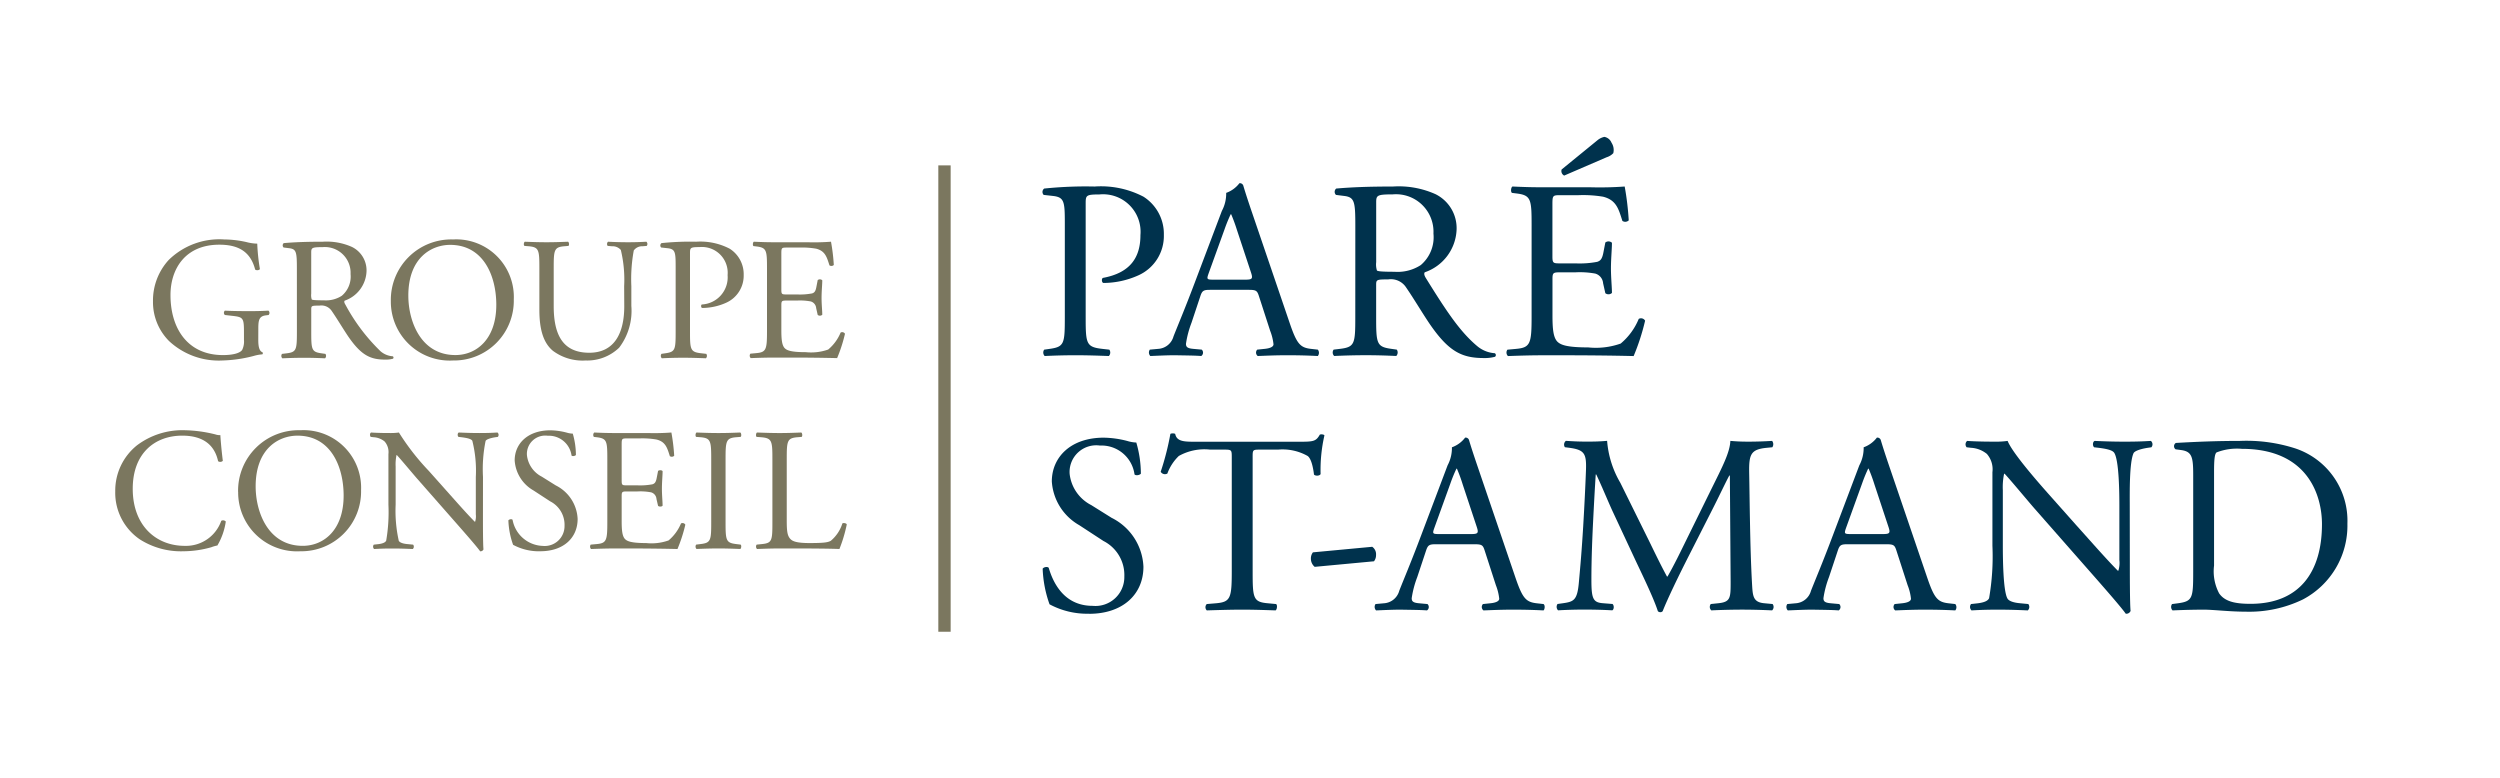
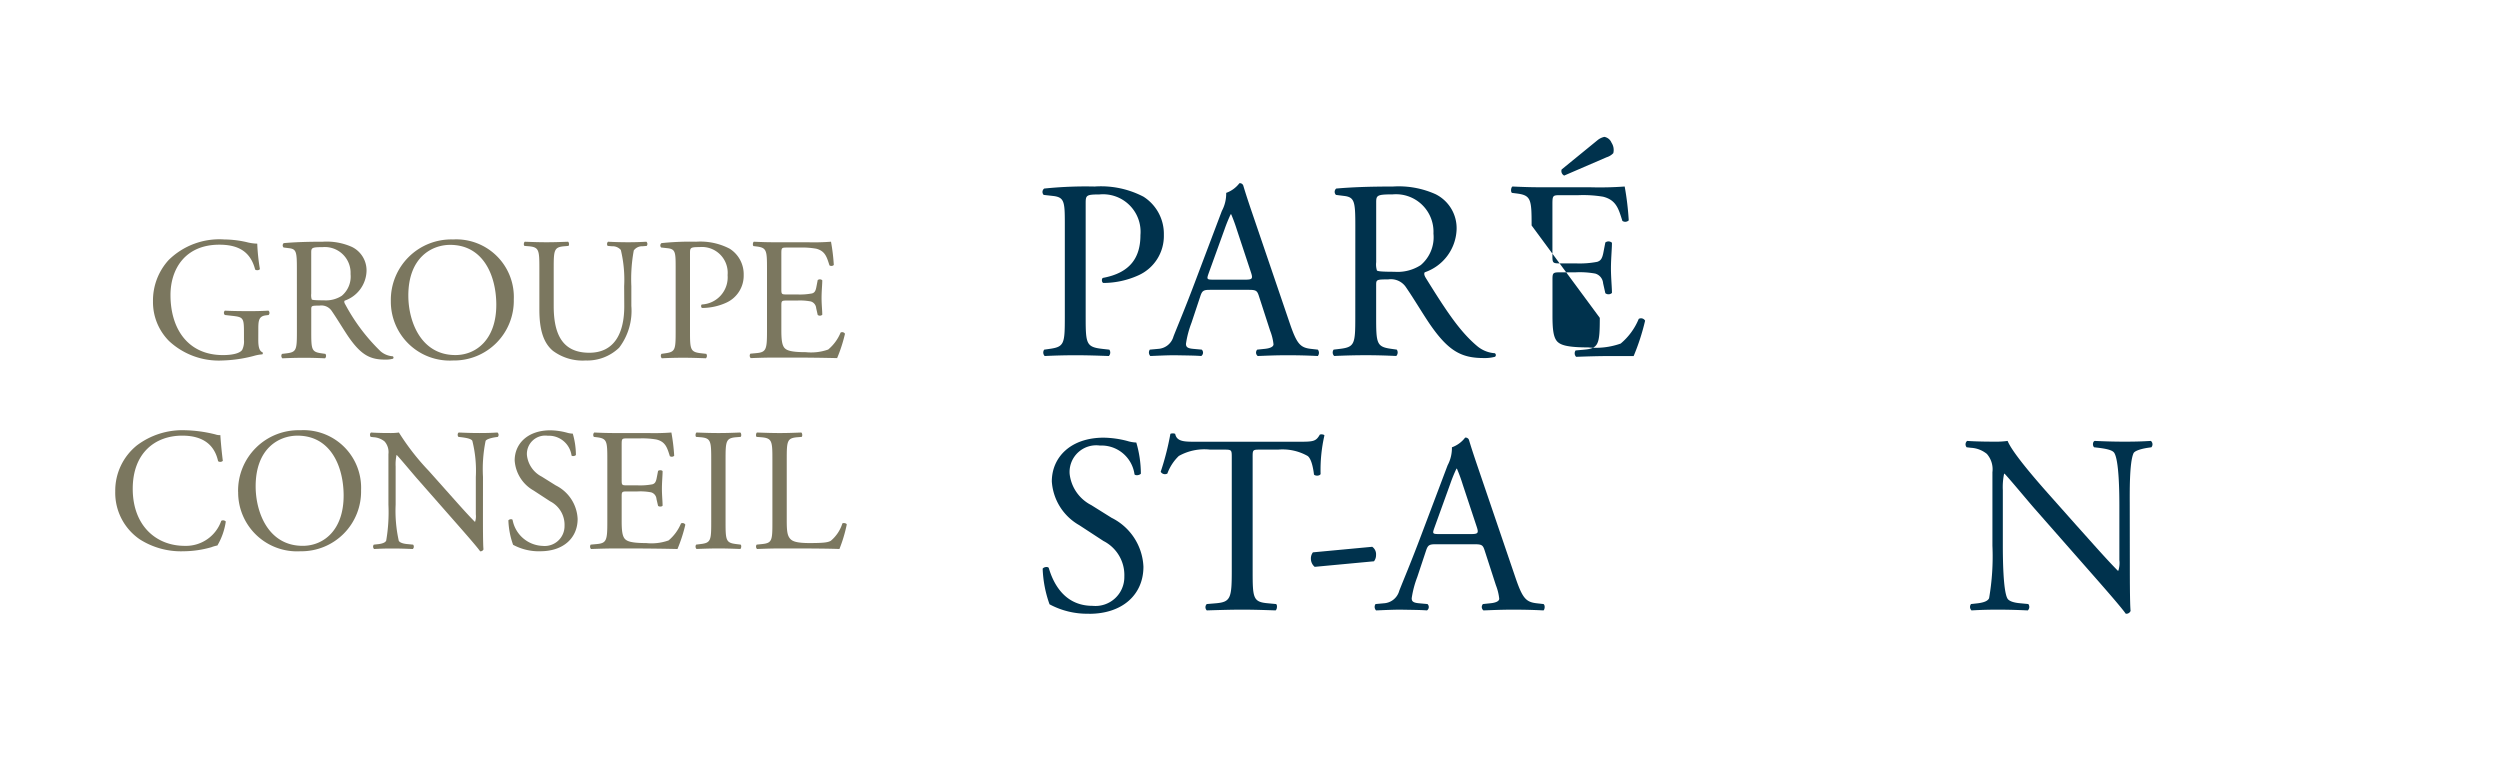
<svg xmlns="http://www.w3.org/2000/svg" id="ec60bfda-84fa-4047-99c8-56bacf15b006" data-name="Calque 1" width="225" height="70" viewBox="0 0 225 70">
  <title>logo-cp-groupe-pare-st-amand-L</title>
  <path d="M97.711,28.536c0,2.406.044,2.7,1.512,2.864l.617.069a.447.447,0,0,1-.044.572c-1.308-.046-2.062-.069-2.979-.069-.962,0-1.786.023-2.795.069a.444.444,0,0,1-.044-.572l.48-.069c1.327-.183,1.376-.458,1.376-2.864V20.085c0-1.947-.049-2.337-1.077-2.451l-.825-.092a.38.38,0,0,1,.046-.572,36.145,36.145,0,0,1,4.536-.183,8.269,8.269,0,0,1,4.4.916,3.961,3.961,0,0,1,1.833,3.435,3.88,3.88,0,0,1-2.291,3.642,7.737,7.737,0,0,1-3.161.687c-.161-.067-.161-.412-.023-.458,2.473-.458,3.367-1.856,3.367-3.848A3.377,3.377,0,0,0,98.946,17.5c-1.212,0-1.235.091-1.235.824Z" fill="#00324d" />
  <path d="M113.306,26.659c-.161-.5-.251-.574-.938-.574h-3.46c-.574,0-.71.07-.87.551l-.8,2.405a8.814,8.814,0,0,0-.5,1.9c0,.274.115.412.663.457l.757.069a.37.37,0,0,1-.047.574c-.595-.047-1.305-.047-2.381-.069-.754,0-1.579.046-2.2.069a.453.453,0,0,1-.044-.574l.754-.069a1.522,1.522,0,0,0,1.375-1.121c.414-1.054,1.053-2.543,2.015-5.108l2.337-6.184a3.278,3.278,0,0,0,.39-1.626,2.585,2.585,0,0,0,1.191-.871.328.328,0,0,1,.345.206c.3,1.009.662,2.062,1.006,3.069l3.138,9.209c.665,1.969.962,2.312,1.949,2.426l.617.069a.452.452,0,0,1,0,.574c-.939-.047-1.742-.069-2.772-.069-1.1,0-1.971.046-2.633.069a.384.384,0,0,1-.047-.574l.664-.069c.48-.045.8-.183.8-.412a4.61,4.61,0,0,0-.3-1.212Zm-4.536-2.04c-.182.527-.159.551.481.551h2.818c.665,0,.709-.093.5-.709l-1.235-3.735a15.286,15.286,0,0,0-.528-1.443h-.044a13.806,13.806,0,0,0-.551,1.351Z" fill="#00324d" />
  <path d="M121.979,20.314c0-2.176-.07-2.566-1.01-2.68l-.731-.092a.384.384,0,0,1,.021-.572c1.284-.115,2.865-.183,5.11-.183a8.1,8.1,0,0,1,3.824.687,3.411,3.411,0,0,1,1.9,3.206,4.235,4.235,0,0,1-2.862,3.825c-.114.138,0,.367.115.55,1.833,2.955,3.046,4.788,4.6,6.093a2.754,2.754,0,0,0,1.581.641.192.192,0,0,1,.023.321,3.536,3.536,0,0,1-1.009.114c-1.946,0-3.113-.571-4.74-2.885-.6-.848-1.534-2.43-2.244-3.458a1.633,1.633,0,0,0-1.627-.734c-1.032,0-1.076.022-1.076.5v2.886c0,2.406.044,2.681,1.372,2.864l.484.069a.451.451,0,0,1-.047.572c-1.032-.046-1.809-.069-2.726-.069-.961,0-1.786.023-2.862.069a.439.439,0,0,1-.048-.572l.574-.069c1.327-.16,1.375-.458,1.375-2.864Zm1.878,3.276a1.841,1.841,0,0,0,.067.755c.07.069.414.115,1.581.115a3.833,3.833,0,0,0,2.36-.6,3.285,3.285,0,0,0,1.146-2.838,3.376,3.376,0,0,0-3.667-3.528c-1.42,0-1.487.091-1.487.732Z" fill="#00324d" />
-   <path d="M137.845,20.292c0-2.382-.047-2.726-1.4-2.886l-.366-.046c-.137-.093-.093-.5.044-.574.986.047,1.763.069,2.7.069h4.306a30.638,30.638,0,0,0,3.093-.069,25.582,25.582,0,0,1,.364,3.047.449.449,0,0,1-.572.047c-.341-1.078-.548-1.879-1.739-2.177a10.976,10.976,0,0,0-2.222-.137h-1.648c-.687,0-.687.046-.687.916v4.58c0,.642.067.642.754.642h1.331a8.425,8.425,0,0,0,1.944-.138c.274-.091.437-.229.551-.8l.182-.939a.453.453,0,0,1,.595.023c0,.549-.09,1.442-.09,2.314,0,.824.09,1.693.09,2.2a.453.453,0,0,1-.595.023l-.2-.893a.982.982,0,0,0-.709-.872,7.775,7.775,0,0,0-1.763-.114h-1.331c-.687,0-.754.024-.754.619v3.229c0,1.215.067,1.993.432,2.384.278.274.758.526,2.773.526a6.694,6.694,0,0,0,2.932-.345,5.728,5.728,0,0,0,1.626-2.22.421.421,0,0,1,.574.16,19.948,19.948,0,0,1-1.032,3.184c-2.062-.047-4.1-.069-6.138-.069h-2.062c-.984,0-1.764.022-3.113.069a.443.443,0,0,1-.048-.574l.757-.069c1.3-.114,1.42-.458,1.42-2.863Zm2.932-4.49a.453.453,0,0,1-.229-.55l3.228-2.634a1.443,1.443,0,0,1,.62-.3.863.863,0,0,1,.641.528,1.182,1.182,0,0,1,.159.939,1.378,1.378,0,0,1-.595.366Z" fill="#00324d" />
+   <path d="M137.845,20.292c0-2.382-.047-2.726-1.4-2.886l-.366-.046c-.137-.093-.093-.5.044-.574.986.047,1.763.069,2.7.069h4.306a30.638,30.638,0,0,0,3.093-.069,25.582,25.582,0,0,1,.364,3.047.449.449,0,0,1-.572.047c-.341-1.078-.548-1.879-1.739-2.177a10.976,10.976,0,0,0-2.222-.137h-1.648c-.687,0-.687.046-.687.916v4.58c0,.642.067.642.754.642h1.331a8.425,8.425,0,0,0,1.944-.138c.274-.091.437-.229.551-.8l.182-.939a.453.453,0,0,1,.595.023c0,.549-.09,1.442-.09,2.314,0,.824.09,1.693.09,2.2a.453.453,0,0,1-.595.023l-.2-.893a.982.982,0,0,0-.709-.872,7.775,7.775,0,0,0-1.763-.114h-1.331c-.687,0-.754.024-.754.619v3.229c0,1.215.067,1.993.432,2.384.278.274.758.526,2.773.526a6.694,6.694,0,0,0,2.932-.345,5.728,5.728,0,0,0,1.626-2.22.421.421,0,0,1,.574.16,19.948,19.948,0,0,1-1.032,3.184h-2.062c-.984,0-1.764.022-3.113.069a.443.443,0,0,1-.048-.574l.757-.069c1.3-.114,1.42-.458,1.42-2.863Zm2.932-4.49a.453.453,0,0,1-.229-.55l3.228-2.634a1.443,1.443,0,0,1,.62-.3.863.863,0,0,1,.641.528,1.182,1.182,0,0,1,.159.939,1.378,1.378,0,0,1-.595.366Z" fill="#00324d" />
  <path d="M98.032,55.234a7.15,7.15,0,0,1-3.574-.847,10.574,10.574,0,0,1-.618-3.207c.114-.16.459-.206.548-.068.343,1.169,1.283,3.413,3.941,3.413a2.6,2.6,0,0,0,2.861-2.635,3.436,3.436,0,0,0-1.877-3.2l-2.175-1.421a4.887,4.887,0,0,1-2.474-3.94c0-2.176,1.694-3.939,4.673-3.939a8.823,8.823,0,0,1,2.13.3,3.087,3.087,0,0,0,.8.137,10.067,10.067,0,0,1,.411,2.8c-.091.136-.458.206-.572.068A3,3,0,0,0,98.994,40.1a2.4,2.4,0,0,0-2.727,2.541,3.6,3.6,0,0,0,1.947,2.818l1.833,1.146a5.158,5.158,0,0,1,2.862,4.4c0,2.52-1.9,4.237-4.877,4.237" fill="#00324d" />
  <path d="M112.739,51.432c0,2.405.044,2.749,1.372,2.863l.736.069c.136.092.088.5-.049.572-1.305-.045-2.085-.068-3-.068s-1.718.023-3.187.068a.4.4,0,0,1,0-.572l.827-.069c1.306-.114,1.421-.458,1.421-2.863V41.2c0-.71,0-.734-.688-.734h-1.261a4.7,4.7,0,0,0-2.817.572,4.18,4.18,0,0,0-1.03,1.581.443.443,0,0,1-.6-.16,24.278,24.278,0,0,0,.872-3.413.57.57,0,0,1,.433,0c.138.734.895.71,1.948.71H117c1.238,0,1.441-.046,1.786-.641.114-.047.365-.023.413.069a13.893,13.893,0,0,0-.345,3.481c-.091.183-.479.183-.595.046-.069-.572-.229-1.421-.572-1.673a4.577,4.577,0,0,0-2.658-.572H113.4c-.688,0-.662.024-.662.78Z" fill="#00324d" />
  <path d="M123.5,49.211a.815.815,0,0,1,.344.733.9.9,0,0,1-.185.572l-5.337.5a.954.954,0,0,1-.341-.732.891.891,0,0,1,.182-.573Z" fill="#00324d" />
  <path d="M133.622,49.554c-.159-.5-.252-.572-.939-.572h-3.457c-.574,0-.71.068-.873.549l-.8,2.406a8.928,8.928,0,0,0-.5,1.9c0,.275.115.412.666.458l.754.069a.366.366,0,0,1-.045.573c-.595-.047-1.305-.047-2.381-.068-.757,0-1.581.046-2.2.068a.45.45,0,0,1-.047-.573l.757-.069a1.524,1.524,0,0,0,1.375-1.122c.41-1.053,1.053-2.541,2.015-5.107l2.336-6.185a3.314,3.314,0,0,0,.39-1.625,2.581,2.581,0,0,0,1.19-.872.327.327,0,0,1,.344.206c.3,1.009.665,2.062,1.008,3.07l3.136,9.208c.665,1.969.964,2.312,1.949,2.427l.616.069c.164.114.115.482,0,.573-.938-.047-1.738-.068-2.769-.068-1.1,0-1.97.046-2.635.068a.386.386,0,0,1-.045-.573l.664-.069c.481-.046.8-.183.8-.412a4.7,4.7,0,0,0-.3-1.212Zm-4.533-2.038c-.185.527-.162.55.481.55h2.817c.663,0,.71-.093.5-.71l-1.237-3.735a14.652,14.652,0,0,0-.526-1.441h-.044a13.428,13.428,0,0,0-.551,1.351Z" fill="#00324d" />
-   <path d="M148.449,48.753c.525,1.076,1.032,2.129,1.58,3.137h.047c.617-1.076,1.19-2.267,1.763-3.435l2.152-4.375c1.032-2.085,1.694-3.345,1.741-4.4.777.069,1.261.069,1.716.069.573,0,1.331-.023,2.041-.069a.482.482,0,0,1,.021.574l-.479.046c-1.443.136-1.627.571-1.606,2.175.049,2.428.07,6.664.252,9.964.07,1.144.047,1.764,1.123,1.854l.733.069a.423.423,0,0,1-.044.572c-.939-.045-1.879-.068-2.7-.068-.8,0-1.833.023-2.772.068a.425.425,0,0,1-.046-.572l.663-.069c1.123-.114,1.123-.481,1.123-1.946l-.069-9.552h-.046c-.158.252-1.03,2.085-1.489,2.978l-2.036,4.008c-1.032,2.017-2.064,4.169-2.475,5.222a.264.264,0,0,1-.229.093.286.286,0,0,1-.207-.093c-.388-1.213-1.49-3.459-2.015-4.581L145.126,46c-.481-1.053-.962-2.244-1.465-3.3h-.045c-.091,1.421-.161,2.747-.229,4.077-.07,1.4-.161,3.435-.161,5.383,0,1.694.136,2.061,1.03,2.129l.87.069c.162.139.139.5-.023.572-.777-.045-1.671-.068-2.54-.068-.735,0-1.56.023-2.337.068a.449.449,0,0,1-.047-.572l.5-.069c.962-.137,1.281-.273,1.42-1.877.137-1.513.252-2.772.389-5.04.115-1.9.206-3.847.252-5.107.044-1.443-.137-1.786-1.535-1.969l-.365-.046a.428.428,0,0,1,.091-.574c.687.046,1.235.069,1.809.069.528,0,1.145,0,1.9-.069a8.777,8.777,0,0,0,1.191,3.779Z" fill="#00324d" />
-   <path d="M170.679,49.554c-.161-.5-.252-.572-.938-.572H166.28c-.573,0-.709.068-.87.549l-.8,2.406a8.8,8.8,0,0,0-.5,1.9c0,.275.115.412.663.458l.757.069a.369.369,0,0,1-.047.573c-.6-.047-1.305-.047-2.381-.068-.755,0-1.579.046-2.2.068a.451.451,0,0,1-.044-.573l.754-.069a1.524,1.524,0,0,0,1.375-1.122c.414-1.053,1.053-2.541,2.015-5.107l2.337-6.185a3.279,3.279,0,0,0,.39-1.625,2.584,2.584,0,0,0,1.191-.872.33.33,0,0,1,.345.206c.3,1.009.662,2.062,1.006,3.07l3.138,9.208c.665,1.969.961,2.312,1.949,2.427l.617.069a.451.451,0,0,1,0,.573c-.939-.047-1.742-.068-2.772-.068-1.1,0-1.971.046-2.633.068a.383.383,0,0,1-.047-.573l.664-.069c.48-.046.8-.183.8-.412a4.61,4.61,0,0,0-.3-1.212Zm-4.536-2.038c-.182.527-.159.55.481.55h2.817c.666,0,.71-.093.5-.71l-1.235-3.735a15.107,15.107,0,0,0-.528-1.441h-.045a14.249,14.249,0,0,0-.551,1.351Z" fill="#00324d" />
  <path d="M191.685,50.975c0,.685,0,3.413.068,4.008a.412.412,0,0,1-.434.252c-.276-.389-.939-1.191-2.932-3.459l-5.316-6.047c-.617-.71-2.174-2.589-2.655-3.092h-.047a5.9,5.9,0,0,0-.114,1.489v4.993c0,1.076.024,4.054.413,4.742.136.251.6.388,1.168.434l.71.068a.423.423,0,0,1-.045.574c-1.031-.047-1.833-.068-2.68-.068-.964,0-1.581.021-2.384.068a.427.427,0,0,1-.044-.574l.617-.068c.528-.069.894-.2,1.008-.458a22.021,22.021,0,0,0,.3-4.718V42.5a2.1,2.1,0,0,0-.5-1.648,2.48,2.48,0,0,0-1.419-.55L177,40.256a.4.4,0,0,1,.044-.574c.962.068,2.178.068,2.589.068a7.212,7.212,0,0,0,1.053-.068c.459,1.169,3.161,4.192,3.916,5.04l2.221,2.5c1.583,1.763,2.7,3.045,3.782,4.144h.045a2.271,2.271,0,0,0,.093-.96V45.5c0-1.076-.023-4.054-.46-4.742-.136-.205-.5-.342-1.419-.457l-.391-.045c-.16-.139-.137-.506.047-.574,1.053.047,1.833.068,2.7.068.983,0,1.579-.021,2.359-.068a.4.4,0,0,1,.044.574l-.318.045c-.735.115-1.19.3-1.283.481-.391.824-.344,3.665-.344,4.718Z" fill="#00324d" />
-   <path d="M197.388,42.729c0-1.6-.116-2.085-1.077-2.223l-.506-.067a.345.345,0,0,1,.023-.574c1.947-.114,3.8-.183,5.748-.183a14.323,14.323,0,0,1,5.04.688,6.861,6.861,0,0,1,4.651,6.756,7.512,7.512,0,0,1-4.009,6.826,11.074,11.074,0,0,1-5.131,1.1c-1.464,0-2.932-.182-3.733-.182-.962,0-1.786.021-2.862.067a.441.441,0,0,1-.046-.572l.526-.069c1.327-.183,1.376-.458,1.376-2.863Zm1.877,8.176a4.23,4.23,0,0,0,.458,2.5c.5.71,1.372.939,2.818.939,4.444,0,6.436-2.909,6.436-7.168,0-2.52-1.216-6.781-7.216-6.781a5.061,5.061,0,0,0-2.267.322c-.185.137-.229.71-.229,1.74Z" fill="#00324d" />
-   <rect x="84.449" y="14.884" width="1.11" height="41.973" fill="#7b775f" />
  <path d="M23.245,30.586c0,.63.094,1.008.377,1.118a.128.128,0,0,1-.017.189,3.529,3.529,0,0,0-.771.142,12.317,12.317,0,0,1-2.816.409,6.564,6.564,0,0,1-4.8-1.747,4.96,4.96,0,0,1-1.449-3.575,5.4,5.4,0,0,1,1.418-3.729,6.513,6.513,0,0,1,4.99-1.843,9.434,9.434,0,0,1,2,.236,4.172,4.172,0,0,0,.976.142,17.5,17.5,0,0,0,.238,2.282c-.049.126-.334.143-.428.047-.44-1.7-1.622-2.235-3.227-2.235-3.054,0-4.392,2.172-4.392,4.535,0,3.022,1.559,5.4,4.722,5.4.976,0,1.56-.2,1.733-.472a1.75,1.75,0,0,0,.158-.9v-.629c0-1.322-.049-1.418-1.025-1.527l-.692-.079a.263.263,0,0,1,0-.393c.456.031,1.323.046,2.251.046.613,0,1.15-.015,1.671-.046a.273.273,0,0,1,.013.393l-.251.032c-.662.079-.676.518-.676,1.322Z" fill="#7b775f" />
  <path d="M26.719,24.18c0-1.5-.049-1.765-.694-1.842l-.5-.063a.264.264,0,0,1,.013-.395c.884-.077,1.967-.126,3.511-.126a5.58,5.58,0,0,1,2.63.472,2.349,2.349,0,0,1,1.308,2.205,2.915,2.915,0,0,1-1.967,2.628c-.082.1,0,.253.077.379a16.937,16.937,0,0,0,3.164,4.187,1.889,1.889,0,0,0,1.087.441.133.133,0,0,1,.015.221,2.521,2.521,0,0,1-.694.078c-1.335,0-2.141-.394-3.259-1.984-.407-.582-1.053-1.668-1.542-2.376a1.121,1.121,0,0,0-1.118-.5c-.708,0-.738.016-.738.346v1.984c0,1.652.03,1.841.944,1.967l.331.047a.312.312,0,0,1-.032.4c-.709-.033-1.243-.048-1.874-.048-.66,0-1.228.015-1.968.048a.3.3,0,0,1-.031-.4l.395-.047c.91-.109.944-.315.944-1.967Zm1.291,2.251a1.246,1.246,0,0,0,.047.519c.044.047.282.079,1.085.079a2.632,2.632,0,0,0,1.621-.41,2.258,2.258,0,0,0,.788-1.951,2.319,2.319,0,0,0-2.518-2.426c-.976,0-1.023.063-1.023.5Z" fill="#7b775f" />
  <path d="M35.176,27.108a5.442,5.442,0,0,1,5.6-5.558,5.184,5.184,0,0,1,5.465,5.4,5.377,5.377,0,0,1-5.465,5.494,5.3,5.3,0,0,1-5.6-5.336m9.491.33c0-2.6-1.149-5.4-4.155-5.4-1.636,0-3.762,1.118-3.762,4.565,0,2.329,1.134,5.352,4.234,5.352,1.889,0,3.683-1.417,3.683-4.518" fill="#7b775f" />
  <path d="M56.174,25.753a11.4,11.4,0,0,0-.3-3.258.978.978,0,0,0-.789-.331l-.393-.032a.285.285,0,0,1,.03-.377c.6.031,1.183.047,1.8.047.66,0,1.085-.016,1.651-.047a.272.272,0,0,1,.032.377l-.378.032a.918.918,0,0,0-.787.378,14.151,14.151,0,0,0-.219,3.211v1.779a5.478,5.478,0,0,1-1.1,3.763,4.147,4.147,0,0,1-3.008,1.149,4.479,4.479,0,0,1-2.944-.866c-.833-.692-1.226-1.841-1.226-3.715V24.147c0-1.637-.033-1.9-.945-1.983l-.393-.032c-.1-.062-.064-.33.03-.377.788.031,1.322.047,1.953.047.646,0,1.164-.016,1.935-.047.094.047.129.315.033.377l-.376.032c-.915.079-.946.346-.946,1.983v3.4c0,2.533.785,4.2,3.2,4.2,2.284,0,3.15-1.794,3.15-4.187Z" fill="#7b775f" />
  <path d="M62.1,29.831c0,1.652.03,1.858,1.04,1.967l.423.047a.307.307,0,0,1-.03.4c-.9-.033-1.416-.048-2.049-.048-.659,0-1.226.015-1.919.048a.305.305,0,0,1-.031-.4l.33-.047c.913-.126.945-.315.945-1.967v-5.81c0-1.337-.032-1.606-.739-1.683l-.566-.063a.262.262,0,0,1,.03-.395,24.86,24.86,0,0,1,3.116-.126,5.7,5.7,0,0,1,3.024.631,2.716,2.716,0,0,1,1.258,2.36,2.669,2.669,0,0,1-1.574,2.5,5.3,5.3,0,0,1-2.171.472c-.112-.047-.112-.283-.017-.315a2.447,2.447,0,0,0,2.314-2.644,2.322,2.322,0,0,0-2.534-2.52c-.833,0-.85.063-.85.568Z" fill="#7b775f" />
  <path d="M69.03,24.164c0-1.639-.033-1.875-.962-1.985l-.251-.03c-.095-.064-.065-.346.031-.395.675.032,1.212.049,1.859.049h2.959a20.324,20.324,0,0,0,2.124-.049,17.2,17.2,0,0,1,.252,2.094.306.306,0,0,1-.391.033c-.238-.742-.381-1.293-1.2-1.5a7.442,7.442,0,0,0-1.53-.1H70.793c-.472,0-.472.032-.472.631v3.148c0,.441.048.441.521.441h.91a5.858,5.858,0,0,0,1.339-.094c.19-.065.3-.158.378-.553l.124-.645a.317.317,0,0,1,.412.017c0,.378-.064.99-.064,1.589,0,.568.064,1.166.064,1.512a.315.315,0,0,1-.412.016l-.138-.614a.677.677,0,0,0-.49-.6,5.241,5.241,0,0,0-1.213-.08h-.91c-.473,0-.521.017-.521.426v2.22c0,.834.048,1.369.3,1.638.187.188.521.362,1.9.362a4.594,4.594,0,0,0,2.016-.237,3.932,3.932,0,0,0,1.118-1.527.288.288,0,0,1,.393.11,13.474,13.474,0,0,1-.707,2.189q-2.124-.05-4.219-.048H69.707c-.677,0-1.214.015-2.141.048a.305.305,0,0,1-.031-.4l.519-.047c.9-.079.976-.315.976-1.967Z" fill="#7b775f" />
  <path d="M12.355,40.06a6.783,6.783,0,0,1,4.251-1.34,12.212,12.212,0,0,1,2.787.379,1.162,1.162,0,0,0,.44.063c.016.362.1,1.354.221,2.314a.331.331,0,0,1-.425.032c-.236-1.071-.945-2.3-3.229-2.3-2.407,0-4.454,1.527-4.454,4.785,0,3.307,2.1,5.133,4.675,5.133a3.359,3.359,0,0,0,3.291-2.251.328.328,0,0,1,.409.063,5.91,5.91,0,0,1-.755,2.155,3.248,3.248,0,0,0-.551.159,9.281,9.281,0,0,1-2.487.362,6.9,6.9,0,0,1-3.921-1.056,5.072,5.072,0,0,1-2.235-4.329,5.228,5.228,0,0,1,1.983-4.171" fill="#7b775f" />
  <path d="M21.429,44.279a5.442,5.442,0,0,1,5.605-5.558,5.182,5.182,0,0,1,5.462,5.4,5.374,5.374,0,0,1-5.462,5.493,5.3,5.3,0,0,1-5.6-5.336m9.493.331c0-2.6-1.149-5.4-4.156-5.4-1.638,0-3.762,1.117-3.762,4.564,0,2.33,1.132,5.352,4.235,5.352,1.889,0,3.683-1.416,3.683-4.517" fill="#7b775f" />
  <path d="M43.465,46.688c0,.472,0,2.345.048,2.754a.285.285,0,0,1-.3.174c-.191-.268-.646-.819-2.015-2.377l-3.653-4.157c-.425-.487-1.5-1.779-1.828-2.125h-.031a4.054,4.054,0,0,0-.078,1.023v3.431a12.4,12.4,0,0,0,.282,3.26c.095.173.411.268.806.3l.485.047a.289.289,0,0,1-.03.394c-.71-.032-1.261-.047-1.842-.047-.662,0-1.087.015-1.638.047a.292.292,0,0,1-.03-.394l.425-.047c.36-.047.614-.141.692-.315a15.159,15.159,0,0,0,.2-3.244V40.864a1.447,1.447,0,0,0-.348-1.135,1.706,1.706,0,0,0-.974-.378l-.269-.03c-.095-.1-.095-.332.031-.395.663.047,1.5.047,1.78.047a5,5,0,0,0,.724-.047A21.555,21.555,0,0,0,38.6,42.389l1.528,1.716c1.085,1.213,1.856,2.1,2.6,2.85h.032a1.56,1.56,0,0,0,.064-.661v-3.37a11.076,11.076,0,0,0-.316-3.258c-.095-.142-.346-.236-.976-.315l-.268-.03c-.108-.1-.094-.348.03-.395.724.032,1.261.047,1.859.047.677,0,1.088-.015,1.621-.047a.279.279,0,0,1,.032.395l-.219.03c-.5.079-.818.206-.883.331a12.721,12.721,0,0,0-.235,3.242Z" fill="#7b775f" />
  <path d="M48.633,49.615a4.909,4.909,0,0,1-2.454-.582,7.214,7.214,0,0,1-.425-2.2c.079-.11.313-.141.378-.047a2.86,2.86,0,0,0,2.709,2.345,1.788,1.788,0,0,0,1.967-1.81,2.365,2.365,0,0,0-1.292-2.2l-1.495-.976a3.357,3.357,0,0,1-1.7-2.709c0-1.5,1.165-2.708,3.214-2.708a6.067,6.067,0,0,1,1.461.205,2.152,2.152,0,0,0,.554.094,6.966,6.966,0,0,1,.282,1.921c-.065.094-.315.142-.394.049a2.059,2.059,0,0,0-2.14-1.779,1.649,1.649,0,0,0-1.874,1.746,2.474,2.474,0,0,0,1.34,1.937l1.258.787A3.545,3.545,0,0,1,51.987,46.7c0,1.732-1.3,2.912-3.354,2.912" fill="#7b775f" />
  <path d="M54.659,41.336c0-1.639-.03-1.875-.959-1.985l-.252-.03a.31.31,0,0,1,.032-.395c.675.031,1.212.048,1.856.048H58.3a20.793,20.793,0,0,0,2.126-.048,17.587,17.587,0,0,1,.252,2.093.309.309,0,0,1-.393.033c-.235-.741-.378-1.292-1.2-1.495a7.38,7.38,0,0,0-1.527-.1H56.422c-.472,0-.472.031-.472.631V43.24c0,.441.048.441.52.441h.913a5.867,5.867,0,0,0,1.34-.095c.187-.064.3-.157.377-.552l.125-.645c.079-.093.348-.093.409.017,0,.378-.061.99-.061,1.588,0,.568.061,1.166.061,1.513-.061.11-.33.11-.409.016l-.142-.614a.671.671,0,0,0-.489-.6,5.279,5.279,0,0,0-1.211-.08H56.47c-.472,0-.52.018-.52.427v2.219c0,.834.048,1.37.3,1.639.19.187.52.362,1.906.362a4.584,4.584,0,0,0,2.016-.238,3.968,3.968,0,0,0,1.117-1.527.287.287,0,0,1,.391.111,13.6,13.6,0,0,1-.707,2.189c-1.416-.033-2.817-.049-4.22-.049H55.336c-.677,0-1.211.016-2.141.049a.31.31,0,0,1-.032-.395l.52-.047c.9-.079.976-.315.976-1.968Z" fill="#7b775f" />
  <path d="M64.01,41.366c0-1.668-.032-1.937-.961-2.015l-.394-.031c-.093-.064-.061-.346.033-.394.786.031,1.322.048,1.982.048.631,0,1.165-.017,1.953-.048.1.048.126.33.032.394l-.395.031c-.927.078-.959.347-.959,2.015v5.6c0,1.669.032,1.889.959,2l.395.049c.094.063.064.346-.032.393-.788-.031-1.322-.047-1.953-.047-.66,0-1.2.016-1.982.047a.307.307,0,0,1-.033-.393l.394-.049c.929-.109.961-.329.961-2Z" fill="#7b775f" />
  <path d="M69.516,41.336c0-1.653-.03-1.907-1.023-1.985l-.393-.03c-.1-.065-.062-.347.032-.395.881.031,1.417.048,2.047.048.615,0,1.149-.017,1.936-.048.093.048.126.33.031.395l-.377.03c-.931.078-.962.332-.962,1.985v5.477c0,.992.049,1.4.331,1.7.173.173.472.362,1.715.362,1.34,0,1.669-.063,1.923-.206a3.335,3.335,0,0,0,1.037-1.559c.095-.078.394-.015.394.1a12.9,12.9,0,0,1-.659,2.2c-.806-.033-2.3-.049-3.921-.049H70.179c-.663,0-1.166.016-2.047.049a.306.306,0,0,1-.032-.395l.472-.047c.914-.093.944-.315.944-1.968Z" fill="#7b775f" />
</svg>